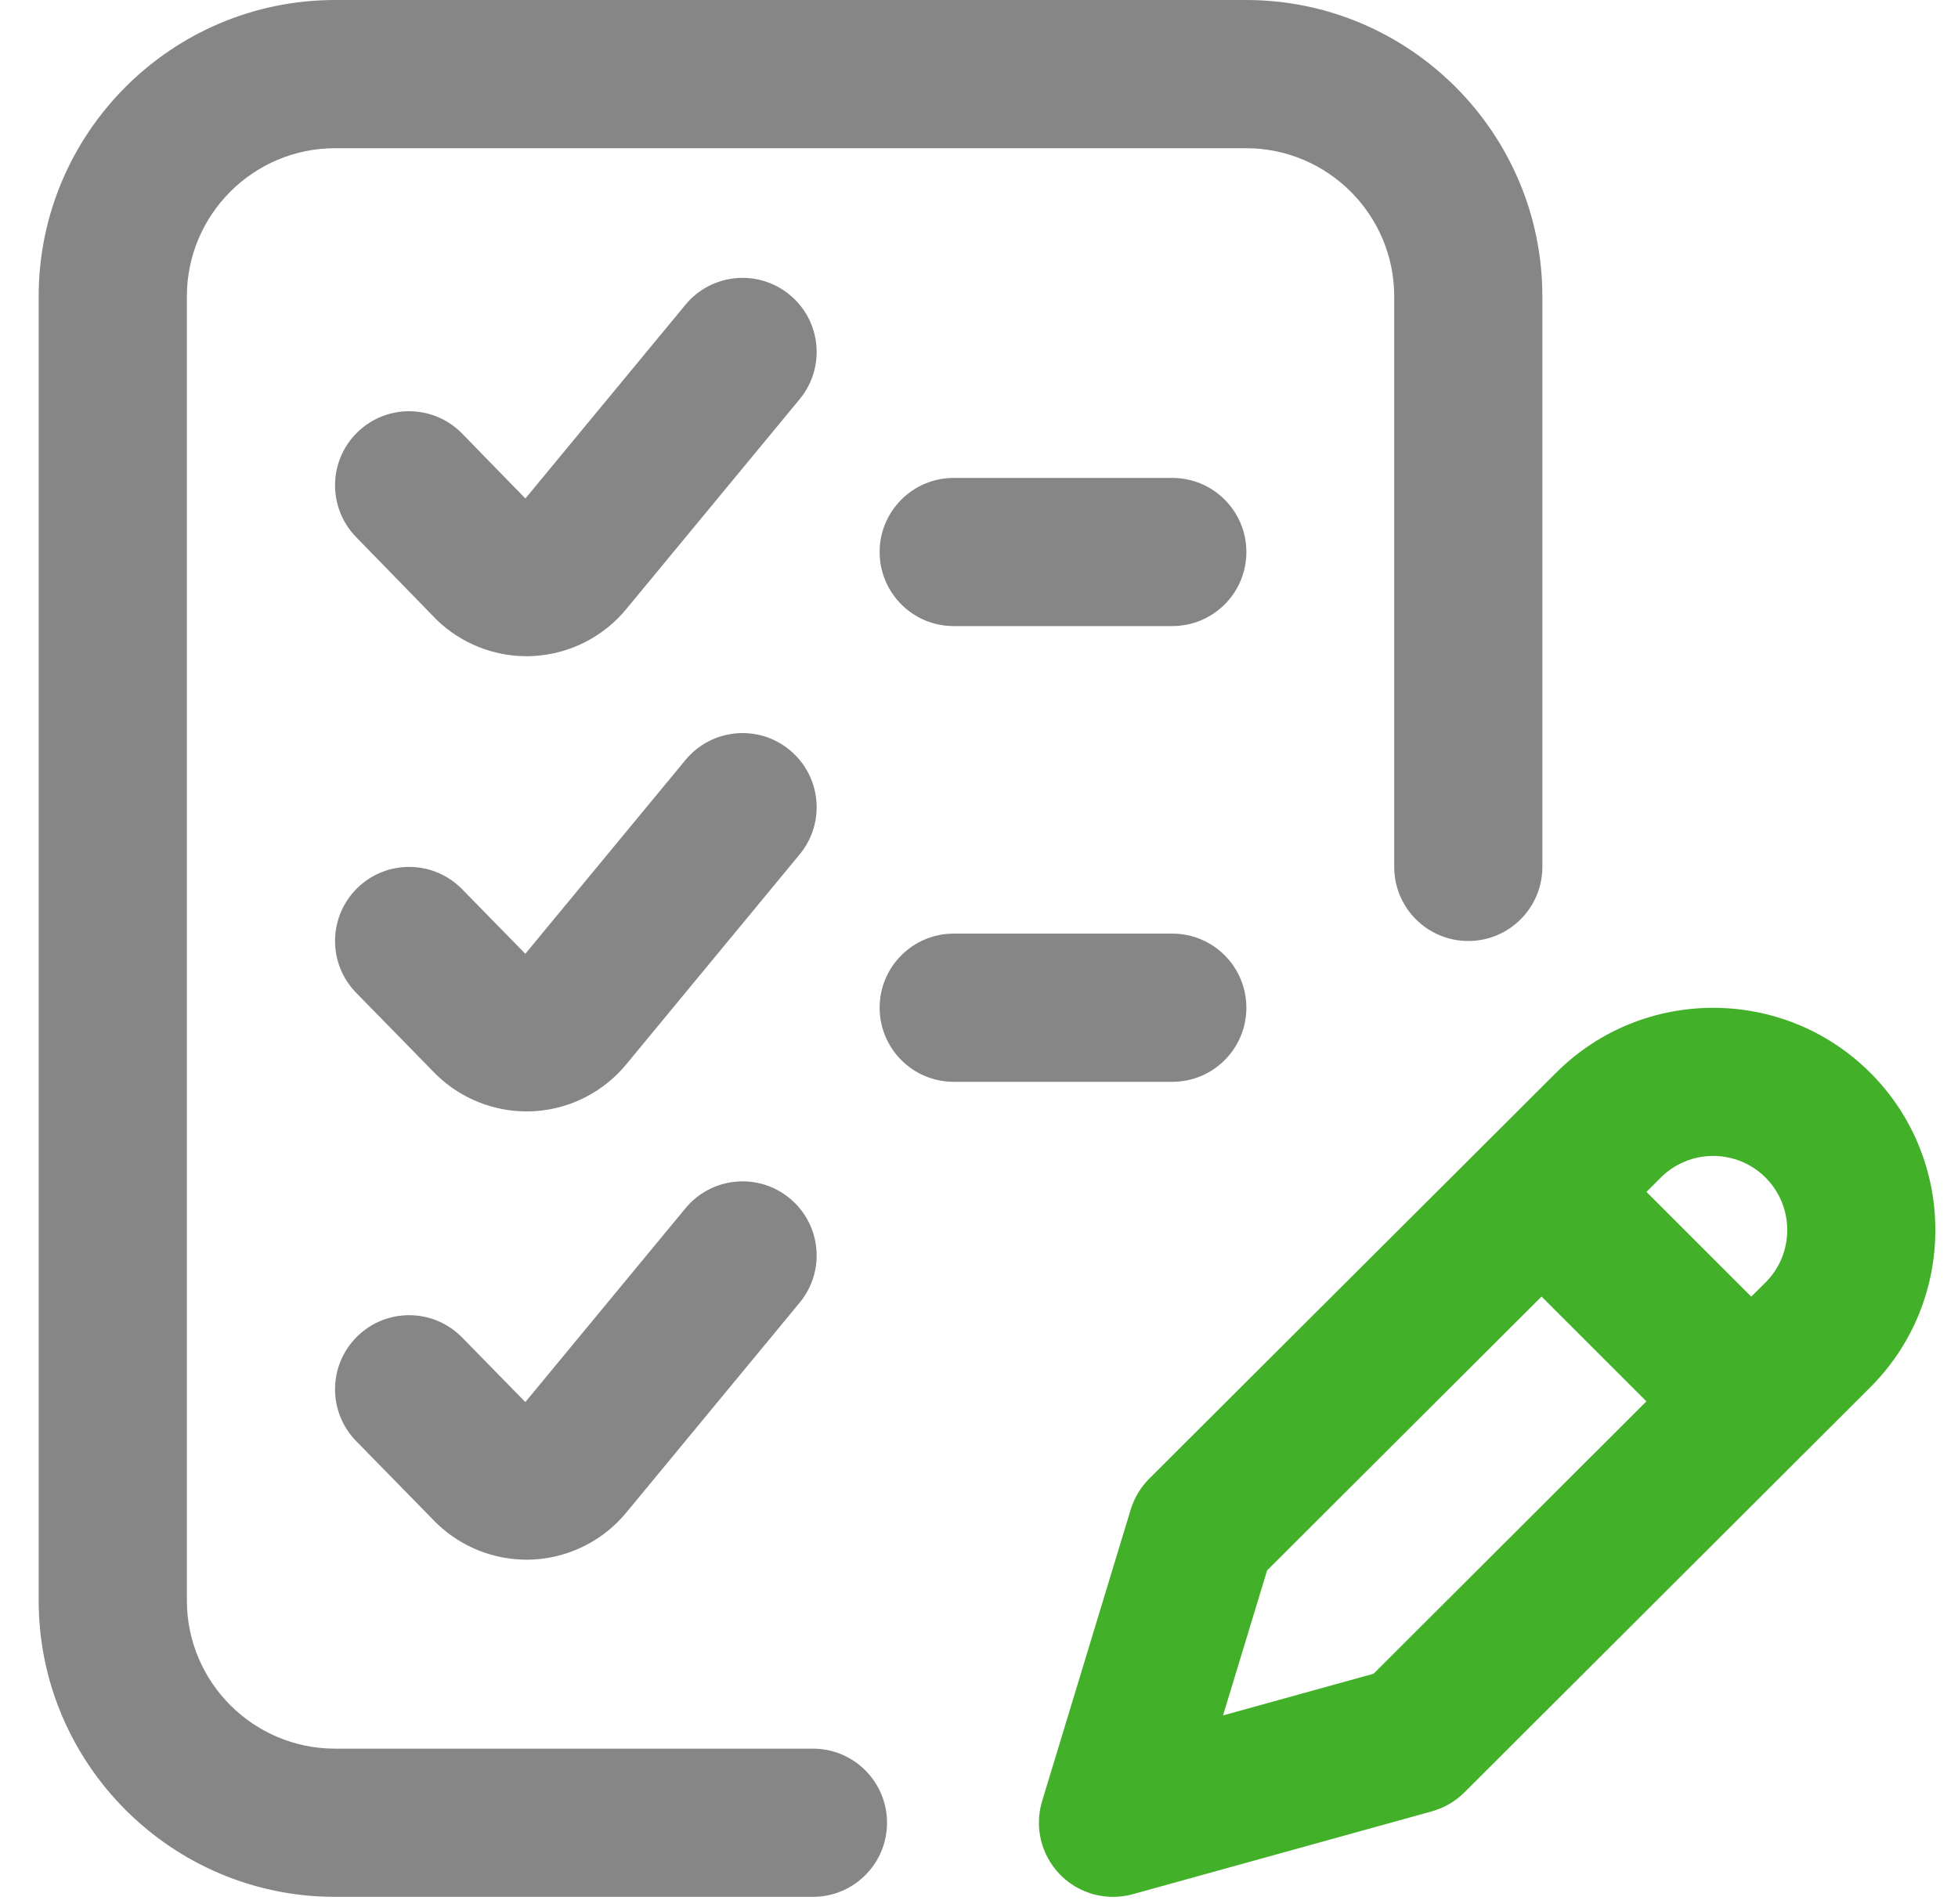
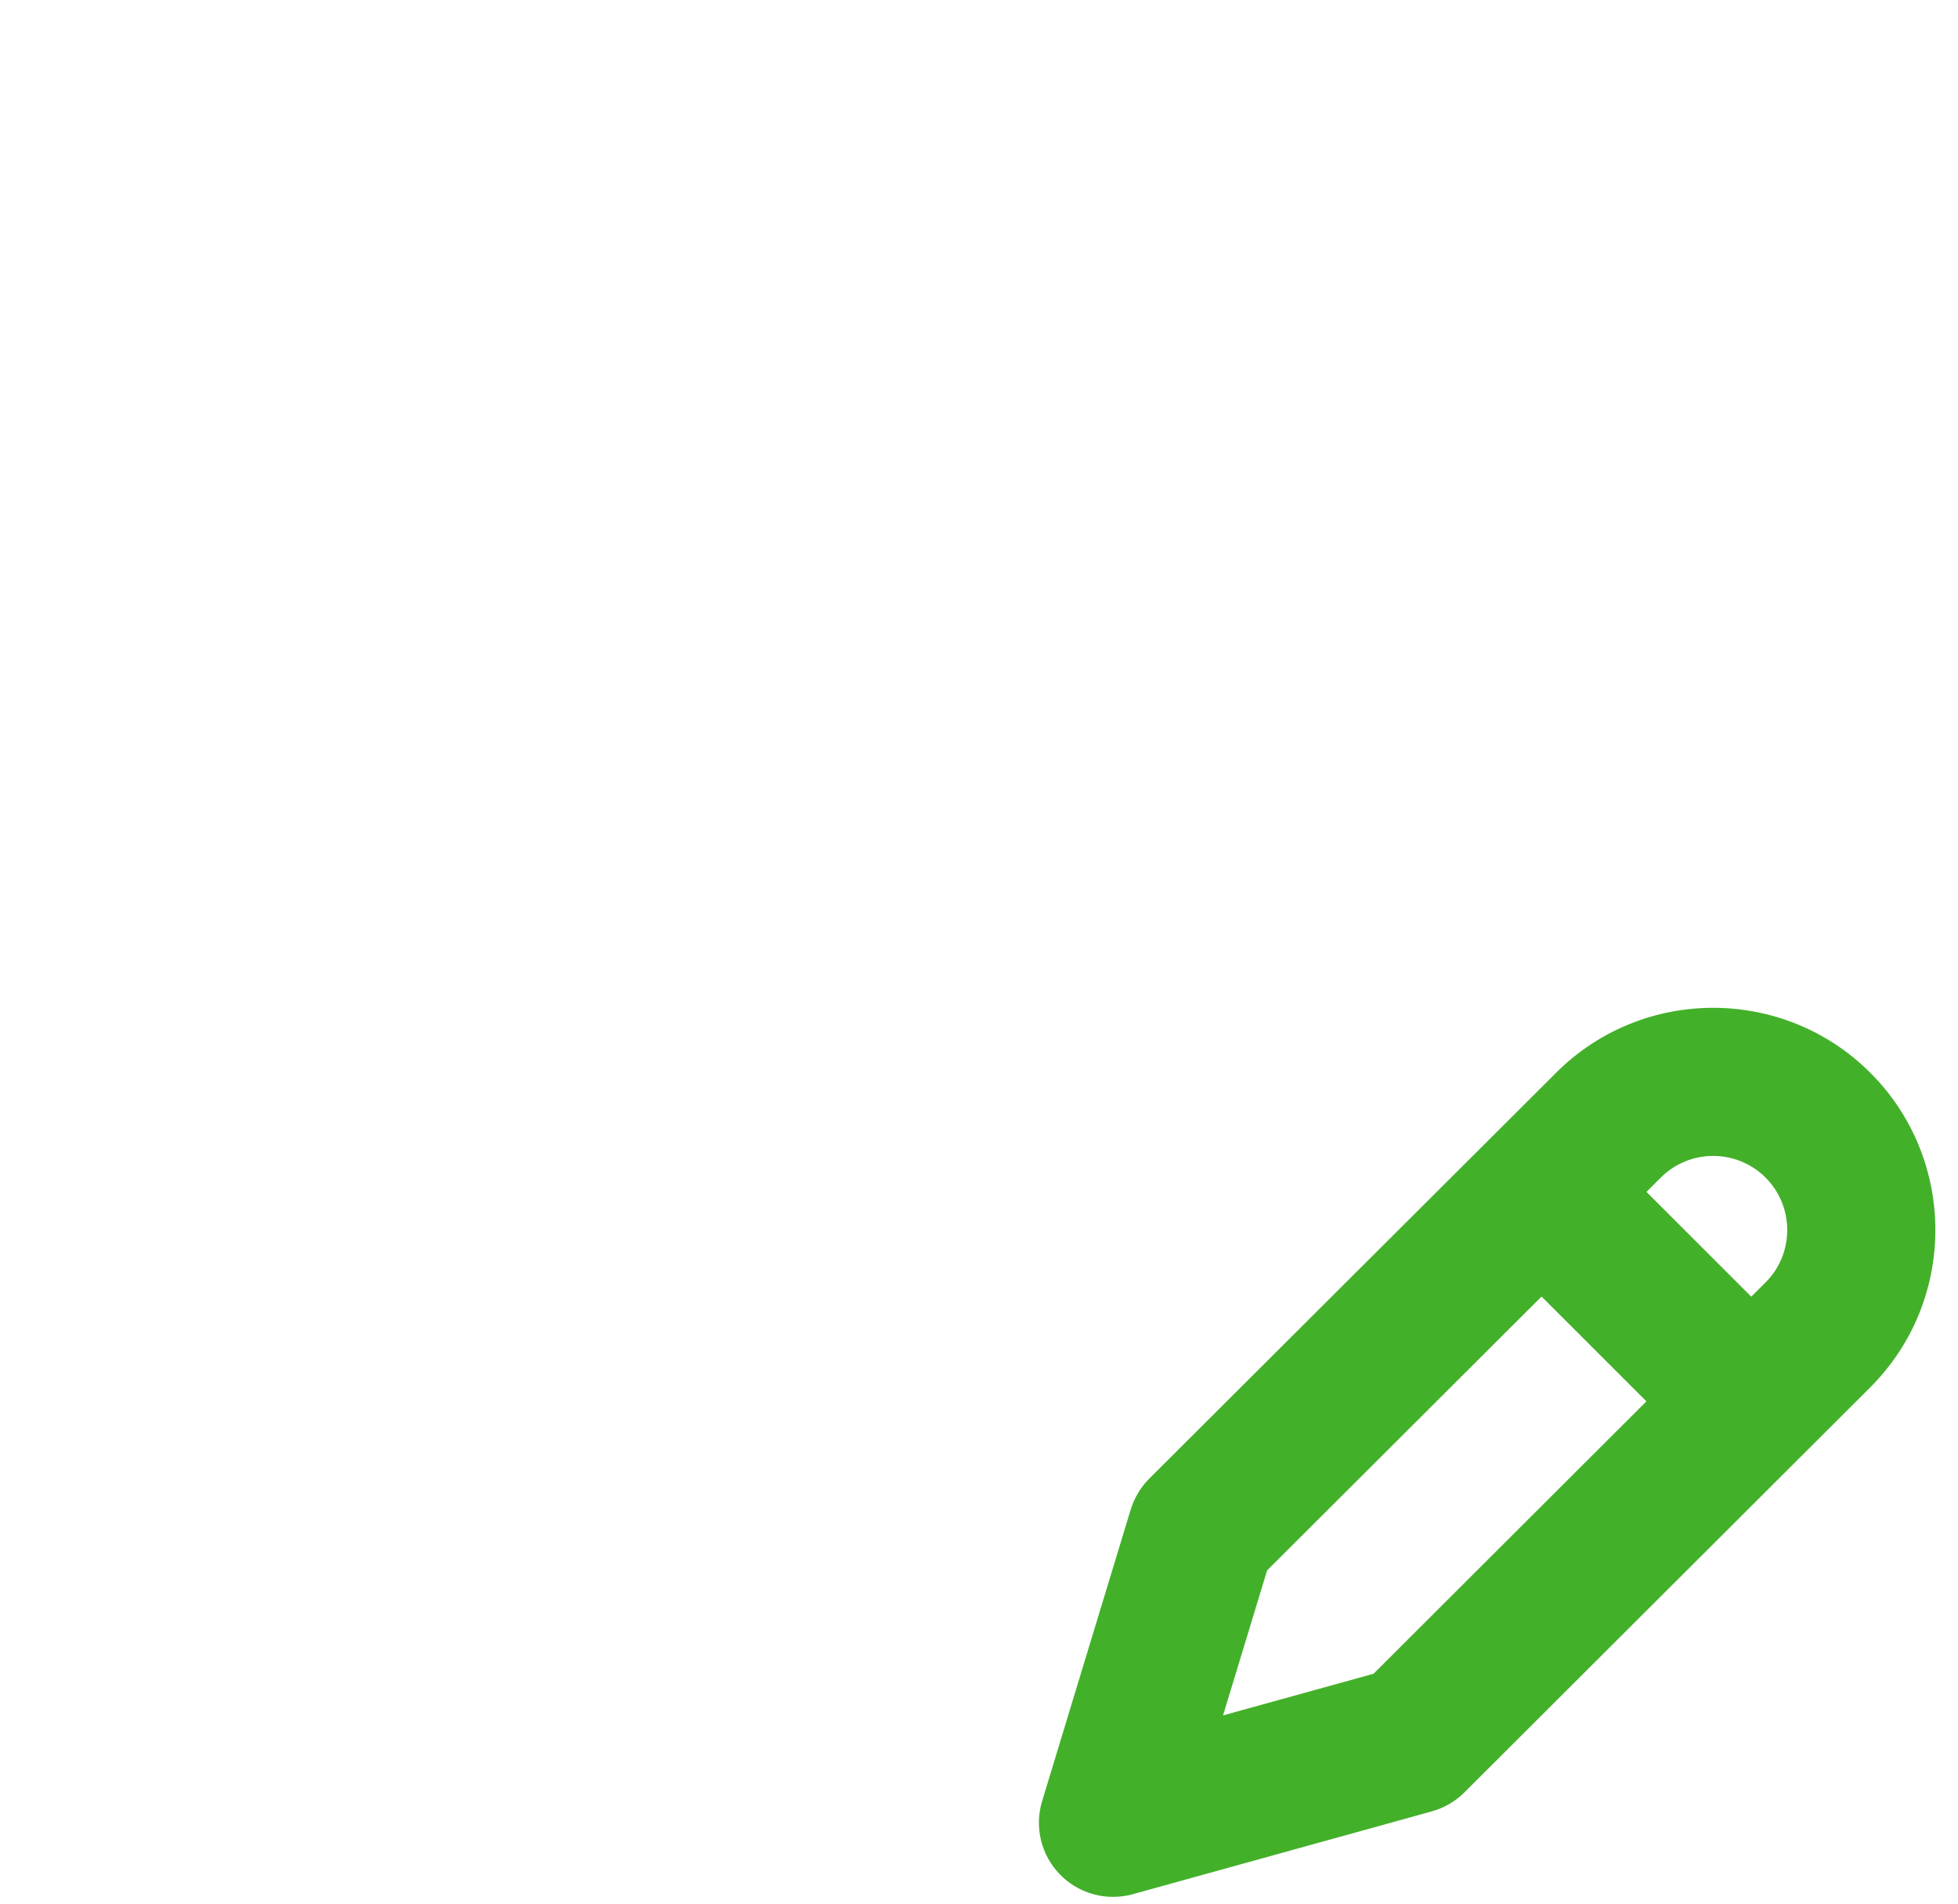
<svg xmlns="http://www.w3.org/2000/svg" width="36" height="35" viewBox="0 0 36 35" fill="none">
-   <path d="M16.309 33.513C16.309 34.265 15.699 34.875 14.947 34.875H6.16C3.156 34.875 0.711 32.43 0.711 29.426V5.449C0.711 2.444 3.156 0 6.16 0H22.909C25.914 0 28.358 2.444 28.358 5.449V15.939C28.358 16.691 27.748 17.301 26.996 17.301C26.243 17.301 25.634 16.691 25.634 15.939V5.449C25.634 3.947 24.411 2.725 22.909 2.725H6.16C4.658 2.725 3.436 3.947 3.436 5.449V29.426C3.436 30.928 4.658 32.15 6.16 32.15H14.947C15.699 32.15 16.309 32.76 16.309 33.513ZM22.916 10.149C22.916 10.902 22.307 11.511 21.554 11.511H17.535C16.783 11.511 16.173 10.902 16.173 10.149C16.173 9.397 16.783 8.787 17.535 8.787H21.554C22.307 8.787 22.916 9.397 22.916 10.149ZM14.703 7.339L11.524 11.187C11.109 11.698 10.495 12.016 9.839 12.059C9.786 12.063 9.734 12.065 9.682 12.065C9.076 12.065 8.486 11.831 8.045 11.411C8.032 11.399 8.02 11.387 8.008 11.374L6.546 9.873C6.022 9.334 6.033 8.472 6.572 7.947C7.111 7.422 7.973 7.434 8.498 7.973L9.66 9.165L12.603 5.603C13.082 5.023 13.941 4.942 14.52 5.421C15.101 5.9 15.182 6.759 14.703 7.339ZM21.554 19.89H17.535C16.783 19.89 16.173 19.28 16.173 18.527C16.173 17.775 16.783 17.165 17.535 17.165H21.554C22.307 17.165 22.916 17.775 22.916 18.527C22.916 19.28 22.307 19.89 21.554 19.89ZM14.703 15.708L11.524 19.557C11.109 20.068 10.495 20.386 9.839 20.429C9.786 20.433 9.734 20.434 9.682 20.434C9.076 20.434 8.486 20.201 8.044 19.78C8.033 19.769 8.022 19.758 8.01 19.747L6.549 18.254C6.023 17.717 6.032 16.854 6.569 16.328C7.107 15.801 7.969 15.81 8.496 16.348L9.659 17.536L12.603 13.973C13.082 13.393 13.941 13.311 14.52 13.79C15.101 14.27 15.182 15.128 14.703 15.708ZM14.703 23.95L11.524 27.799C11.109 28.309 10.495 28.627 9.839 28.671C9.786 28.674 9.734 28.676 9.682 28.676C9.076 28.676 8.486 28.442 8.044 28.022C8.033 28.011 8.022 28 8.01 27.989L6.549 26.496C6.023 25.959 6.032 25.096 6.569 24.57C7.107 24.043 7.969 24.052 8.496 24.59L9.659 25.778L12.603 22.215C13.082 21.635 13.941 21.553 14.52 22.032C15.101 22.512 15.182 23.37 14.703 23.95Z" fill="#868686" />
  <path fill-rule="evenodd" clip-rule="evenodd" d="M28.61 19.724C30.202 18.131 32.795 18.131 34.389 19.725C35.982 21.318 35.982 23.911 34.389 25.505L26.925 32.954C26.759 33.12 26.552 33.24 26.326 33.303L20.828 34.826C20.708 34.859 20.585 34.875 20.464 34.875C20.102 34.875 19.749 34.731 19.489 34.464C19.142 34.108 19.016 33.592 19.16 33.117L20.789 27.755C20.855 27.54 20.972 27.345 21.13 27.186L28.61 19.724ZM25.254 30.773L22.487 31.539L23.297 28.873L28.343 23.838L30.271 25.765L25.254 30.773ZM32.199 23.84L32.463 23.577C32.993 23.047 32.993 22.182 32.462 21.651C31.931 21.12 31.066 21.12 30.535 21.651L30.272 21.914L32.199 23.84Z" fill="#43B02A" />
</svg>